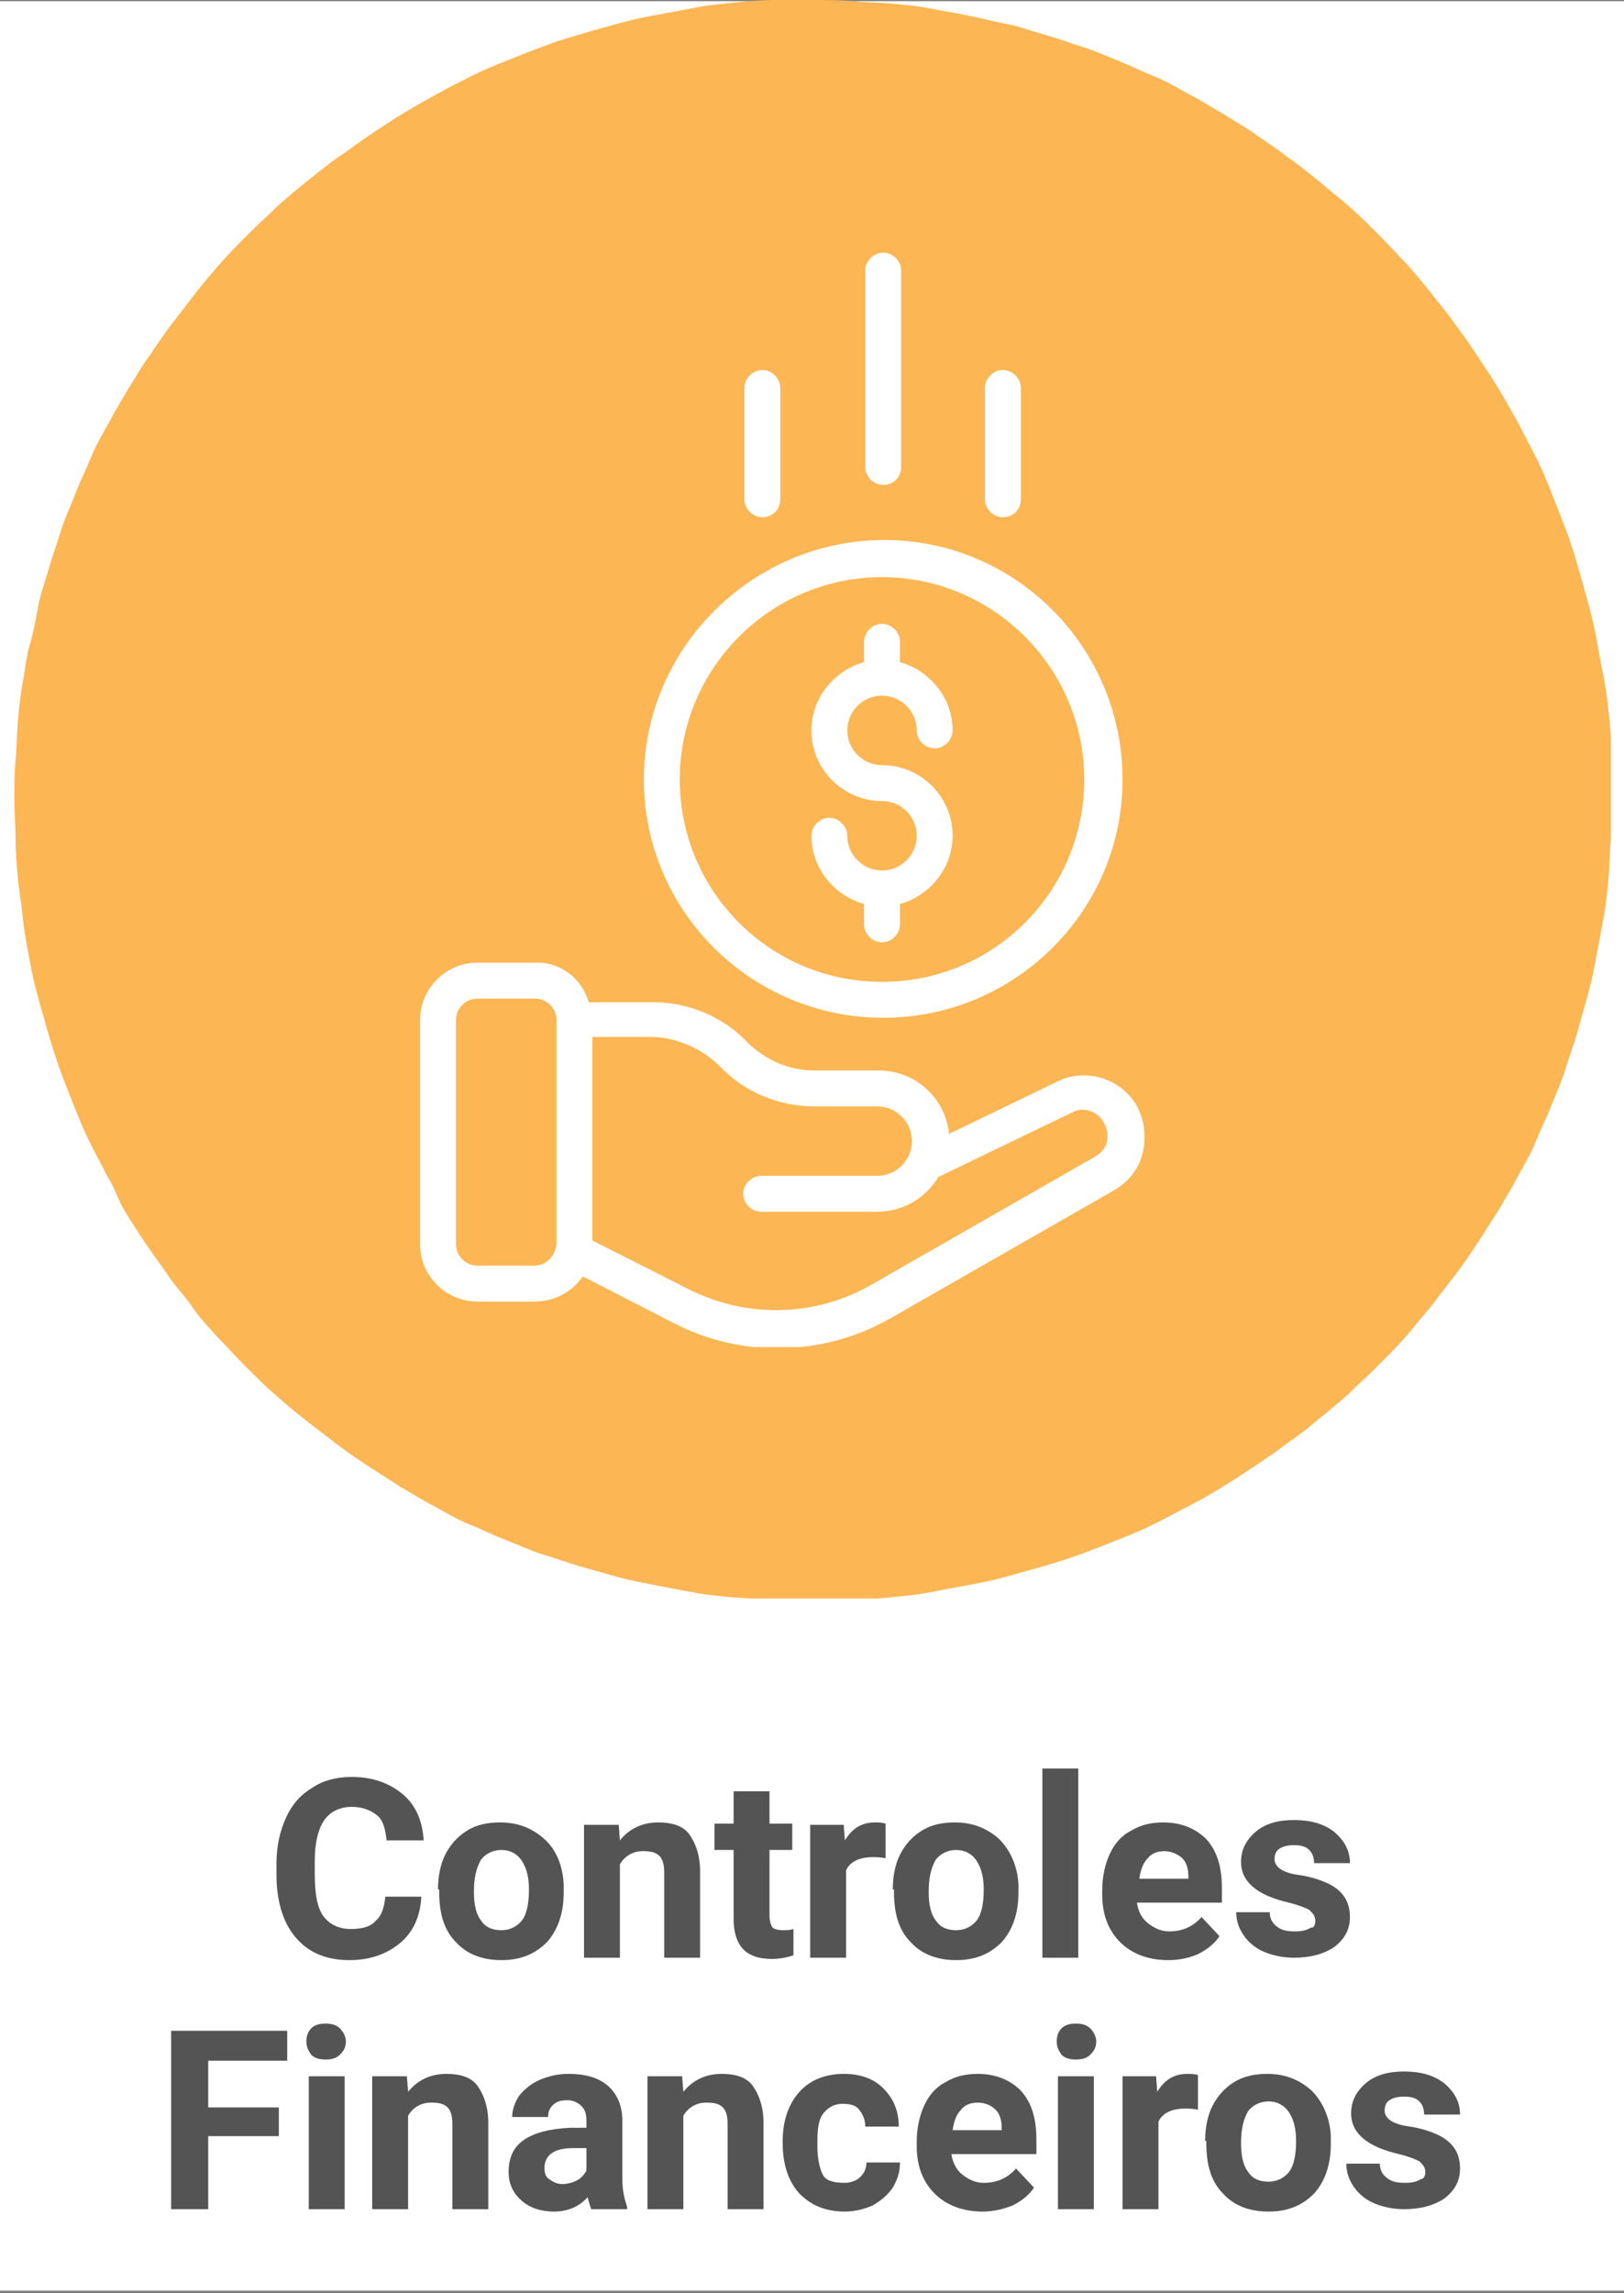
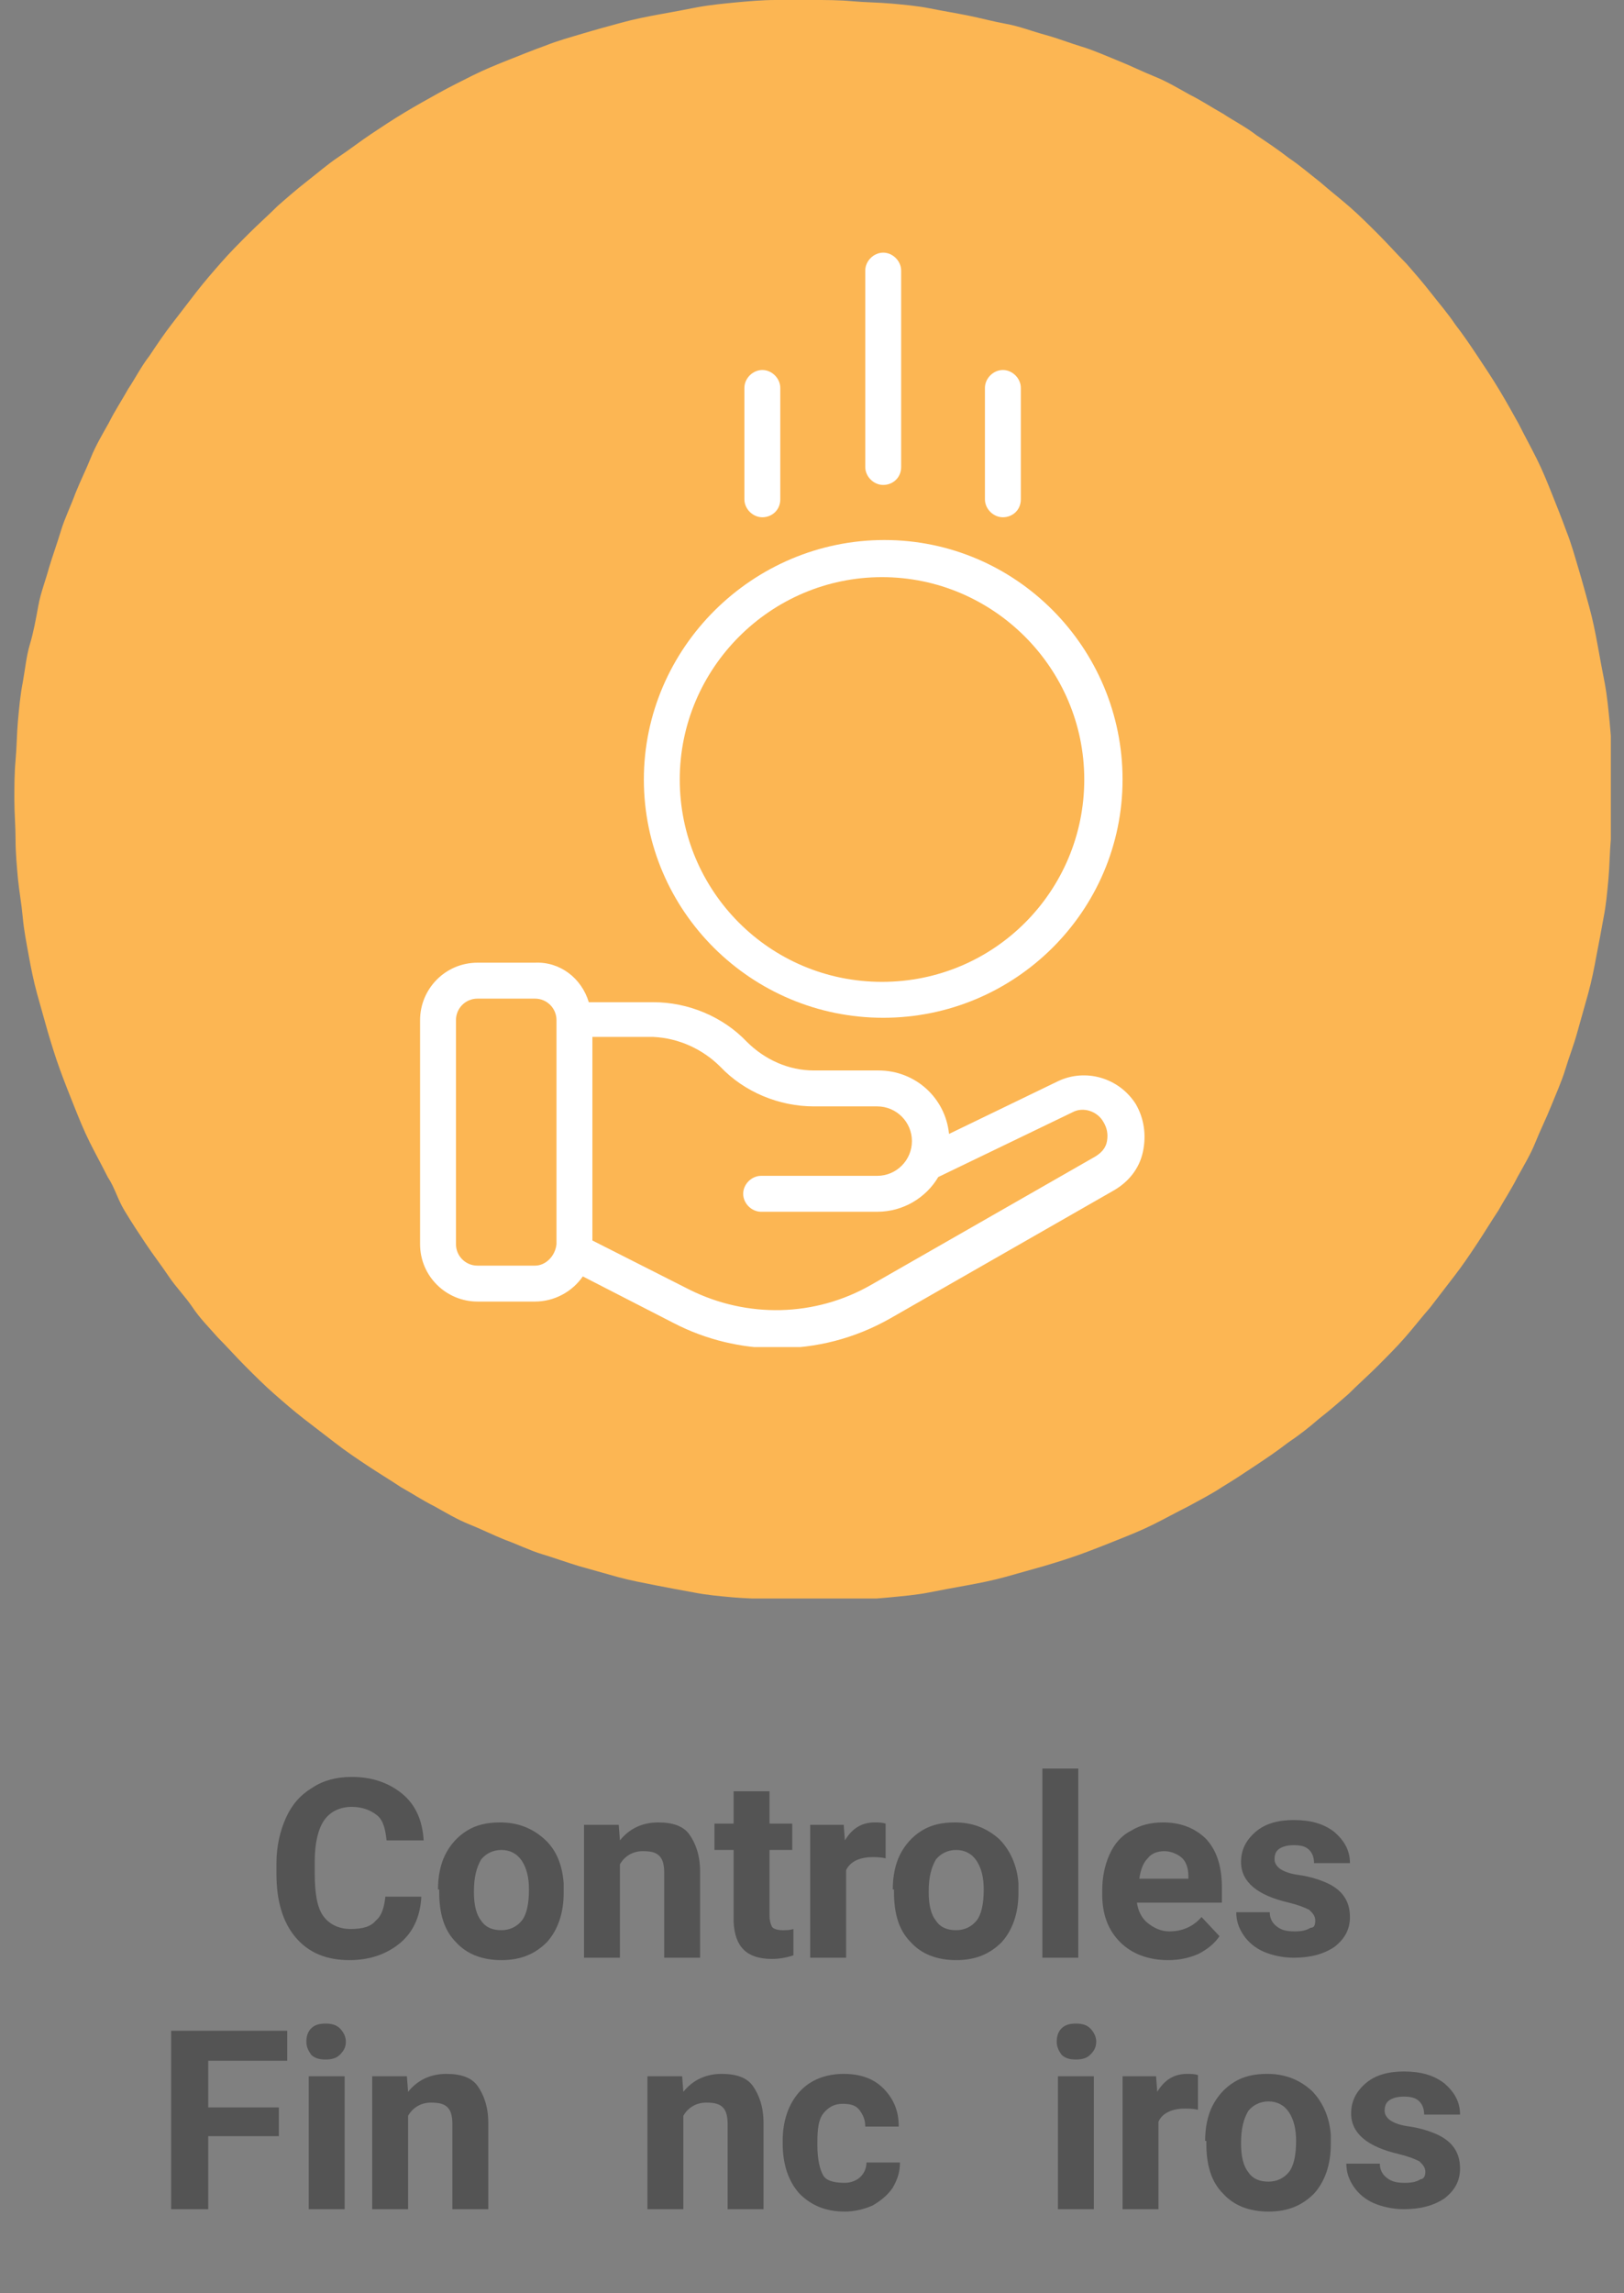
<svg xmlns="http://www.w3.org/2000/svg" xmlns:xlink="http://www.w3.org/1999/xlink" version="1.1" id="Camada_2_00000029039767061204304720000018033317719040144771_" x="0px" y="0px" viewBox="0 0 135.7 191.5" style="enable-background:new 0 0 135.7 191.5;" xml:space="preserve">
  <rect x="0" y="0" width="135.7" height="191.5" fill="#808080" stroke="none" />
  <style type="text/css">
	.st0{fill:#FFFFFF;}
	.st1{clip-path:url(#SVGID_00000175299326817089828760000005689503923114878642_);}
	.st2{fill:#FCB653;}
	.st3{clip-path:url(#SVGID_00000064315979578006282140000001295163867971888056_);}
	.st4{fill:#545454;}
</style>
  <g>
    <g id="Camada_1-2">
      <g>
-         <rect y="0.1" class="st0" width="135.7" height="191.2" />
        <g>
          <g>
            <g>
              <defs>
                <rect id="SVGID_1_" x="1.1" width="133.5" height="133.5" />
              </defs>
              <clipPath id="SVGID_00000074407368247812180920000012435676666454271108_">
                <use xlink:href="#SVGID_1_" style="overflow:visible;" />
              </clipPath>
              <g style="clip-path:url(#SVGID_00000074407368247812180920000012435676666454271108_);">
                <path class="st2" d="M134.7,66.8c0,1.1,0,2.2-0.1,3.3s-0.1,2.2-0.2,3.3s-0.2,2.2-0.4,3.2c-0.2,1.1-0.4,2.2-0.6,3.2         c-0.2,1.1-0.4,2.1-0.7,3.2s-0.6,2.1-0.9,3.2c-0.3,1.1-0.7,2.1-1,3.1s-0.8,2.1-1.2,3.1c-0.4,1-0.9,2-1.3,3s-1,2-1.5,2.9         c-0.5,1-1.1,1.9-1.6,2.8c-0.6,0.9-1.2,1.9-1.8,2.8c-0.6,0.9-1.2,1.8-1.9,2.7s-1.3,1.7-2,2.6c-0.7,0.8-1.4,1.7-2.1,2.5         c-0.7,0.8-1.5,1.6-2.3,2.4c-0.8,0.8-1.6,1.5-2.4,2.3c-0.8,0.7-1.6,1.4-2.5,2.1c-0.8,0.7-1.7,1.4-2.6,2         c-0.9,0.7-1.8,1.3-2.7,1.9s-1.8,1.2-2.8,1.8c-0.9,0.6-1.9,1.1-2.8,1.6c-1,0.5-1.9,1-2.9,1.5c-1,0.5-2,0.9-3,1.3         s-2,0.8-3.1,1.2s-2.1,0.7-3.1,1c-1.1,0.3-2.1,0.6-3.2,0.9c-1.1,0.3-2.1,0.5-3.2,0.7s-2.2,0.4-3.2,0.6s-2.2,0.3-3.2,0.4         c-1.1,0.1-2.2,0.2-3.3,0.2s-2.2,0.1-3.3,0.1s-2.2,0-3.3-0.1c-1.1-0.1-2.2-0.1-3.3-0.2s-2.2-0.2-3.2-0.4         c-1.1-0.2-2.2-0.4-3.2-0.6s-2.1-0.4-3.2-0.7s-2.1-0.6-3.2-0.9c-1-0.3-2.1-0.7-3.1-1s-2-0.8-3.1-1.2c-1-0.4-2-0.9-3-1.3         s-2-1-2.9-1.5c-1-0.5-1.9-1.1-2.8-1.6c-0.9-0.6-1.9-1.2-2.8-1.8c-0.9-0.6-1.8-1.2-2.7-1.9c-0.9-0.7-1.7-1.3-2.6-2         c-0.9-0.7-1.7-1.4-2.5-2.1c-0.8-0.7-1.6-1.5-2.4-2.3c-0.8-0.8-1.5-1.6-2.3-2.4c-0.7-0.8-1.5-1.6-2.1-2.5s-1.4-1.7-2-2.6         s-1.3-1.8-1.9-2.7c-0.6-0.9-1.2-1.8-1.8-2.8S9.6,99.2,9,98.3c-0.5-1-1-1.9-1.5-2.9c-0.5-1-0.9-2-1.3-3s-0.8-2-1.2-3.1         s-0.7-2.1-1-3.1c-0.3-1.1-0.6-2.1-0.9-3.2s-0.5-2.1-0.7-3.2S2,77.7,1.9,76.6s-0.3-2.2-0.4-3.2c-0.1-1.1-0.2-2.2-0.2-3.3         c0-1.1-0.1-2.2-0.1-3.3s0-2.2,0.1-3.3s0.1-2.2,0.2-3.3s0.2-2.2,0.4-3.2c0.2-1.1,0.3-2.2,0.6-3.2s0.5-2.1,0.7-3.2         s0.6-2.1,0.9-3.2c0.3-1,0.7-2.1,1-3.1s0.8-2,1.2-3.1c0.4-1,0.9-2,1.3-3s1-2,1.5-2.9c0.5-1,1.1-1.9,1.6-2.8         c0.6-0.9,1.1-1.9,1.8-2.8c0.6-0.9,1.2-1.8,1.9-2.7s1.3-1.7,2-2.6c0.7-0.9,1.4-1.7,2.1-2.5s1.5-1.6,2.3-2.4s1.6-1.5,2.4-2.3         c0.8-0.7,1.6-1.4,2.5-2.1c0.9-0.7,1.7-1.4,2.6-2c0.9-0.6,1.8-1.3,2.7-1.9c0.9-0.6,1.8-1.2,2.8-1.8s1.9-1.1,2.8-1.6         s1.9-1,2.9-1.5s2-0.9,3-1.3s2-0.8,3.1-1.2c1-0.4,2.1-0.7,3.1-1c1-0.3,2.1-0.6,3.2-0.9c1.1-0.3,2.1-0.5,3.2-0.7         s2.2-0.4,3.2-0.6c1.1-0.2,2.2-0.3,3.2-0.4c1.1-0.1,2.2-0.2,3.3-0.2C65.7,0,66.8,0,67.9,0s2.2,0,3.3,0.1s2.2,0.1,3.3,0.2         s2.2,0.2,3.2,0.4s2.2,0.4,3.2,0.6s2.1,0.5,3.2,0.7s2.1,0.6,3.2,0.9c1.1,0.3,2.1,0.7,3.1,1s2.1,0.8,3.1,1.2c1,0.4,2,0.9,3,1.3         s2,1,2.9,1.5c1,0.5,1.9,1.1,2.8,1.6c0.9,0.6,1.9,1.1,2.8,1.8c0.9,0.6,1.8,1.2,2.7,1.9c0.9,0.6,1.7,1.3,2.6,2         c0.8,0.7,1.7,1.4,2.5,2.1c0.8,0.7,1.6,1.5,2.4,2.3c0.8,0.8,1.5,1.6,2.3,2.4c0.7,0.8,1.4,1.6,2.1,2.5c0.7,0.9,1.4,1.7,2,2.6         c0.7,0.9,1.3,1.8,1.9,2.7s1.2,1.8,1.8,2.8s1.1,1.9,1.6,2.8c0.5,1,1,1.9,1.5,2.9c0.5,1,0.9,2,1.3,3s0.8,2,1.2,3.1         c0.4,1,0.7,2.1,1,3.1c0.3,1,0.6,2.1,0.9,3.2c0.3,1.1,0.5,2.1,0.7,3.2s0.4,2.2,0.6,3.2c0.2,1.1,0.3,2.2,0.4,3.2         c0.1,1.1,0.2,2.2,0.2,3.3C134.7,64.6,134.7,65.7,134.7,66.8L134.7,66.8z" />
              </g>
            </g>
            <g>
              <defs>
                <rect id="SVGID_00000155104506962654458620000016635990368543284659_" x="34.9" y="21" width="60.8" height="91.5" />
              </defs>
              <clipPath id="SVGID_00000116955994947994836410000004647862280133711281_">
                <use xlink:href="#SVGID_00000155104506962654458620000016635990368543284659_" style="overflow:visible;" />
              </clipPath>
              <g style="clip-path:url(#SVGID_00000116955994947994836410000004647862280133711281_);">
                <path class="st0" d="M60.2,89.1c2,2.1,4.9,3.3,7.8,3.3h5.3c1.6,0,2.9,1.3,2.9,2.9s-1.3,2.9-2.9,2.9h-9.7         c-0.8,0-1.5,0.7-1.5,1.5s0.7,1.5,1.5,1.5h9.7c2.2,0,4.1-1.2,5.1-2.9l11.2-5.4c0.9-0.5,2.1-0.1,2.6,0.8c0.3,0.5,0.4,1,0.3,1.6         c-0.1,0.6-0.5,1-1,1.3l-18.7,10.7c-4.7,2.7-10.4,2.8-15.2,0.4l-8.1-4.1v-17h5.1C56.7,86.7,58.7,87.6,60.2,89.1L60.2,89.1         L60.2,89.1z M44.7,105.7h-4.8c-1,0-1.8-0.8-1.8-1.8V85.2c0-1,0.8-1.8,1.8-1.8h4.8c1,0,1.8,0.8,1.8,1.8v18.7         C46.4,104.9,45.6,105.7,44.7,105.7z M44.7,80.4h-4.8c-2.7,0-4.8,2.2-4.8,4.8v18.7c0,2.7,2.2,4.8,4.8,4.8h4.8         c1.6,0,3.1-0.8,4-2.1l7.6,3.9c2.7,1.4,5.7,2.1,8.6,2.1c3.3,0,6.5-0.8,9.5-2.5l18.7-10.7c1.2-0.7,2.1-1.8,2.4-3.2         s0.1-2.8-0.6-4c-1.4-2.2-4.2-3-6.5-1.9l-9.1,4.4c-0.3-3-2.8-5.3-5.9-5.3H68c-2.1,0-4.1-0.9-5.6-2.4c-2-2.1-4.9-3.3-7.8-3.3         h-5.4C48.6,81.7,46.8,80.3,44.7,80.4L44.7,80.4L44.7,80.4z" />
                <path class="st0" d="M73.7,48.2c9.3,0,16.9,7.6,16.9,16.9S83.1,82,73.7,82s-16.9-7.6-16.9-16.9S64.4,48.2,73.7,48.2z          M53.8,65.1c0,11,9,19.9,20,19.9s20-8.9,20-19.9s-8.9-20-19.9-20S53.8,54.1,53.8,65.1C53.8,65.1,53.8,65.1,53.8,65.1z" />
-                 <path class="st0" d="M73.7,72.7c-1.6,0-2.9-1.3-2.9-2.9c0-0.8-0.7-1.5-1.5-1.5s-1.5,0.7-1.5,1.5c0,2.7,1.9,5,4.4,5.7v1.7         c0,0.8,0.7,1.5,1.5,1.5s1.5-0.7,1.5-1.5v-1.7c2.5-0.7,4.4-3,4.4-5.7c0-3.3-2.7-5.9-5.9-5.9c-1.6,0-2.9-1.3-2.9-2.9         s1.3-2.9,2.9-2.9s2.9,1.3,2.9,2.9c0,0.8,0.7,1.5,1.5,1.5s1.5-0.7,1.5-1.5c0-2.7-1.9-5-4.4-5.7v-1.7c0-0.8-0.7-1.5-1.5-1.5         s-1.5,0.7-1.5,1.5v1.7c-2.5,0.7-4.4,3-4.4,5.7c0,3.3,2.7,5.9,5.9,5.9c1.6,0,2.9,1.3,2.9,2.9S75.3,72.7,73.7,72.7         C73.7,72.7,73.7,72.7,73.7,72.7z" />
                <path class="st0" d="M75.3,39V22.6c0-0.8-0.7-1.5-1.5-1.5s-1.5,0.7-1.5,1.5V39c0,0.8,0.7,1.5,1.5,1.5S75.3,39.9,75.3,39z" />
                <path class="st0" d="M85.3,41.7v-9.3c0-0.8-0.7-1.5-1.5-1.5s-1.5,0.7-1.5,1.5v9.3c0,0.8,0.7,1.5,1.5,1.5S85.3,42.6,85.3,41.7         L85.3,41.7z" />
                <path class="st0" d="M65.2,41.7v-9.3c0-0.8-0.7-1.5-1.5-1.5s-1.5,0.7-1.5,1.5v9.3c0,0.8,0.7,1.5,1.5,1.5S65.2,42.6,65.2,41.7         L65.2,41.7z" />
              </g>
            </g>
          </g>
        </g>
      </g>
    </g>
    <g>
      <path class="st4" d="M35.2,158.5c-0.1,1.6-0.7,2.9-1.8,3.8c-1.1,0.9-2.5,1.4-4.2,1.4c-1.9,0-3.4-0.6-4.5-1.9    c-1.1-1.3-1.6-3.1-1.6-5.3v-0.9c0-1.4,0.3-2.7,0.8-3.8s1.2-1.9,2.2-2.5c0.9-0.6,2-0.9,3.3-0.9c1.7,0,3.1,0.5,4.2,1.4    c1.1,0.9,1.7,2.2,1.8,3.9h-3.1c-0.1-1-0.3-1.7-0.8-2.1c-0.5-0.4-1.2-0.7-2.1-0.7c-1,0-1.8,0.4-2.3,1.1c-0.5,0.7-0.8,1.9-0.8,3.4    v1.1c0,1.6,0.2,2.8,0.7,3.5c0.5,0.7,1.3,1.1,2.3,1.1c1,0,1.7-0.2,2.1-0.7c0.5-0.4,0.7-1.1,0.8-2H35.2z" />
      <path class="st4" d="M36.6,157.8c0-1.1,0.2-2.1,0.6-2.9s1-1.5,1.8-2c0.8-0.5,1.7-0.7,2.8-0.7c1.5,0,2.7,0.5,3.7,1.4    s1.5,2.2,1.6,3.7l0,0.8c0,1.7-0.5,3.1-1.4,4.1c-1,1-2.2,1.5-3.8,1.5s-2.9-0.5-3.8-1.5c-1-1-1.4-2.4-1.4-4.2V157.8z M39.6,158    c0,1.1,0.2,1.9,0.6,2.4c0.4,0.6,1,0.8,1.7,0.8c0.7,0,1.3-0.3,1.7-0.8s0.6-1.4,0.6-2.6c0-1-0.2-1.8-0.6-2.4c-0.4-0.6-1-0.9-1.7-0.9    c-0.7,0-1.3,0.3-1.7,0.8C39.8,156,39.6,156.8,39.6,158z" />
      <path class="st4" d="M51.7,152.4l0.1,1.3c0.8-1,1.9-1.5,3.2-1.5c1.2,0,2.1,0.3,2.6,1s0.9,1.7,0.9,3.1v7.2h-3v-7.1    c0-0.6-0.1-1.1-0.4-1.4c-0.3-0.3-0.7-0.4-1.4-0.4c-0.8,0-1.5,0.4-1.9,1.1v7.8h-3v-11.1H51.7z" />
      <path class="st4" d="M64.3,149.6v2.7h1.9v2.2h-1.9v5.5c0,0.4,0.1,0.7,0.2,0.9s0.5,0.3,0.9,0.3c0.3,0,0.6,0,0.9-0.1v2.2    c-0.6,0.2-1.2,0.3-1.8,0.3c-2.1,0-3.1-1-3.2-3.1v-6h-1.6v-2.2h1.6v-2.7H64.3z" />
      <path class="st4" d="M74,155.2c-0.4-0.1-0.8-0.1-1.1-0.1c-1.1,0-1.9,0.4-2.2,1.1v7.3h-3v-11.1h2.8l0.1,1.3c0.6-1,1.4-1.5,2.5-1.5    c0.3,0,0.6,0,0.9,0.1L74,155.2z" />
      <path class="st4" d="M74.6,157.8c0-1.1,0.2-2.1,0.6-2.9s1-1.5,1.8-2c0.8-0.5,1.7-0.7,2.8-0.7c1.5,0,2.7,0.5,3.7,1.4    c0.9,0.9,1.5,2.2,1.6,3.7l0,0.8c0,1.7-0.5,3.1-1.4,4.1c-1,1-2.2,1.5-3.8,1.5s-2.9-0.5-3.8-1.5c-1-1-1.4-2.4-1.4-4.2V157.8z     M77.6,158c0,1.1,0.2,1.9,0.6,2.4c0.4,0.6,1,0.8,1.7,0.8c0.7,0,1.3-0.3,1.7-0.8s0.6-1.4,0.6-2.6c0-1-0.2-1.8-0.6-2.4    c-0.4-0.6-1-0.9-1.7-0.9c-0.7,0-1.3,0.3-1.7,0.8C77.8,156,77.6,156.8,77.6,158z" />
      <path class="st4" d="M90.1,163.5h-3v-15.8h3V163.5z" />
      <path class="st4" d="M97.6,163.7c-1.6,0-3-0.5-4-1.5c-1-1-1.5-2.3-1.5-4v-0.3c0-1.1,0.2-2.1,0.6-3c0.4-0.9,1-1.6,1.8-2    c0.8-0.5,1.7-0.7,2.7-0.7c1.5,0,2.7,0.5,3.6,1.4c0.9,1,1.3,2.3,1.3,4.1v1.2h-7.1c0.1,0.7,0.4,1.3,0.9,1.7c0.5,0.4,1.1,0.7,1.8,0.7    c1.1,0,2-0.4,2.7-1.2l1.5,1.6c-0.4,0.6-1,1.1-1.8,1.5C99.4,163.5,98.6,163.7,97.6,163.7z M97.3,154.6c-0.6,0-1.1,0.2-1.4,0.6    c-0.4,0.4-0.6,1-0.7,1.7h4.1v-0.2c0-0.7-0.2-1.2-0.5-1.5S97.9,154.6,97.3,154.6z" />
      <path class="st4" d="M109.9,160.4c0-0.4-0.2-0.6-0.5-0.9c-0.4-0.2-0.9-0.4-1.7-0.6c-2.6-0.6-4-1.7-4-3.4c0-1,0.4-1.8,1.2-2.5    c0.8-0.7,1.9-1,3.2-1c1.4,0,2.5,0.3,3.4,1c0.8,0.7,1.3,1.5,1.3,2.6h-3c0-0.4-0.1-0.8-0.4-1.1c-0.3-0.3-0.7-0.4-1.3-0.4    c-0.5,0-0.9,0.1-1.2,0.3c-0.3,0.2-0.4,0.5-0.4,0.9c0,0.3,0.2,0.6,0.5,0.8c0.3,0.2,0.8,0.4,1.6,0.5c0.7,0.1,1.4,0.3,1.9,0.5    c1.6,0.6,2.3,1.6,2.3,3c0,1-0.4,1.8-1.3,2.5c-0.9,0.6-2,0.9-3.4,0.9c-0.9,0-1.8-0.2-2.5-0.5c-0.7-0.3-1.3-0.8-1.7-1.4    c-0.4-0.6-0.6-1.2-0.6-1.9h2.8c0,0.5,0.2,0.9,0.6,1.2s0.8,0.4,1.5,0.4c0.6,0,1-0.1,1.3-0.3C109.8,161,109.9,160.8,109.9,160.4z" />
      <path class="st4" d="M23.3,178.4h-5.9v6.1h-3.1v-14.9h9.7v2.5h-6.6v3.9h5.9V178.4z" />
      <path class="st4" d="M25.6,170.5c0-0.4,0.1-0.8,0.4-1.1c0.3-0.3,0.7-0.4,1.2-0.4c0.5,0,0.9,0.1,1.2,0.4s0.5,0.7,0.5,1.1    c0,0.5-0.2,0.8-0.5,1.1s-0.7,0.4-1.2,0.4s-0.9-0.1-1.2-0.4C25.8,171.3,25.6,171,25.6,170.5z M28.8,184.5h-3v-11.1h3V184.5z" />
      <path class="st4" d="M34,173.4l0.1,1.3c0.8-1,1.9-1.5,3.2-1.5c1.2,0,2.1,0.3,2.6,1s0.9,1.7,0.9,3.1v7.2h-3v-7.1    c0-0.6-0.1-1.1-0.4-1.4c-0.3-0.3-0.7-0.4-1.4-0.4c-0.8,0-1.5,0.4-1.9,1.1v7.8h-3v-11.1H34z" />
-       <path class="st4" d="M49.4,184.5c-0.1-0.3-0.2-0.6-0.3-1c-0.7,0.8-1.7,1.2-2.8,1.2c-1.1,0-2-0.3-2.7-0.9s-1.1-1.4-1.1-2.4    c0-1.2,0.4-2.1,1.3-2.7c0.9-0.6,2.1-0.9,3.8-1H49v-0.6c0-0.5-0.1-0.9-0.4-1.2c-0.3-0.3-0.7-0.5-1.2-0.5c-0.5,0-0.9,0.1-1.2,0.4    s-0.4,0.6-0.4,1h-3c0-0.6,0.2-1.2,0.6-1.8c0.4-0.5,1-1,1.7-1.3c0.7-0.3,1.5-0.5,2.4-0.5c1.4,0,2.5,0.3,3.3,1    c0.8,0.7,1.2,1.7,1.2,2.9v4.8c0,1.1,0.2,1.8,0.4,2.4v0.2H49.4z M47,182.4c0.4,0,0.8-0.1,1.2-0.3c0.4-0.2,0.6-0.5,0.8-0.8v-1.9    h-1.1c-1.5,0-2.3,0.5-2.4,1.5l0,0.2c0,0.4,0.1,0.7,0.4,0.9S46.5,182.4,47,182.4z" />
      <path class="st4" d="M57,173.4l0.1,1.3c0.8-1,1.9-1.5,3.2-1.5c1.2,0,2.1,0.3,2.6,1s0.9,1.7,0.9,3.1v7.2h-3v-7.1    c0-0.6-0.1-1.1-0.4-1.4c-0.3-0.3-0.7-0.4-1.4-0.4c-0.8,0-1.5,0.4-1.9,1.1v7.8h-3v-11.1H57z" />
      <path class="st4" d="M70.6,182.3c0.5,0,1-0.2,1.3-0.5s0.5-0.7,0.5-1.2h2.8c0,0.8-0.2,1.4-0.6,2.1c-0.4,0.6-1,1.1-1.7,1.5    c-0.7,0.3-1.5,0.5-2.3,0.5c-1.6,0-2.8-0.5-3.8-1.5c-0.9-1-1.4-2.4-1.4-4.2v-0.2c0-1.7,0.5-3.1,1.4-4.1s2.2-1.5,3.7-1.5    c1.4,0,2.5,0.4,3.3,1.2c0.8,0.8,1.3,1.8,1.3,3.2h-2.8c0-0.6-0.2-1-0.5-1.4c-0.3-0.4-0.8-0.5-1.4-0.5c-0.7,0-1.2,0.3-1.6,0.8    c-0.4,0.5-0.5,1.3-0.5,2.4v0.3c0,1.1,0.2,2,0.5,2.5S69.9,182.3,70.6,182.3z" />
-       <path class="st4" d="M82.1,184.7c-1.6,0-3-0.5-4-1.5c-1-1-1.5-2.3-1.5-4v-0.3c0-1.1,0.2-2.1,0.6-3c0.4-0.9,1-1.6,1.8-2    c0.8-0.5,1.7-0.7,2.7-0.7c1.5,0,2.7,0.5,3.6,1.4c0.9,1,1.3,2.3,1.3,4.1v1.2h-7.1c0.1,0.7,0.4,1.3,0.9,1.7c0.5,0.4,1.1,0.7,1.8,0.7    c1.1,0,2-0.4,2.7-1.2l1.5,1.6c-0.4,0.6-1,1.1-1.8,1.5C83.8,184.5,83,184.7,82.1,184.7z M81.7,175.6c-0.6,0-1.1,0.2-1.4,0.6    c-0.4,0.4-0.6,1-0.7,1.7h4.1v-0.2c0-0.7-0.2-1.2-0.5-1.5S82.4,175.6,81.7,175.6z" />
      <path class="st4" d="M88.3,170.5c0-0.4,0.1-0.8,0.4-1.1c0.3-0.3,0.7-0.4,1.2-0.4c0.5,0,0.9,0.1,1.2,0.4s0.5,0.7,0.5,1.1    c0,0.5-0.2,0.8-0.5,1.1c-0.3,0.3-0.7,0.4-1.2,0.4s-0.9-0.1-1.2-0.4C88.5,171.3,88.3,171,88.3,170.5z M91.4,184.5h-3v-11.1h3V184.5    z" />
      <path class="st4" d="M100.1,176.2c-0.4-0.1-0.8-0.1-1.1-0.1c-1.1,0-1.9,0.4-2.2,1.1v7.3h-3v-11.1h2.8l0.1,1.3    c0.6-1,1.4-1.5,2.5-1.5c0.3,0,0.6,0,0.9,0.1L100.1,176.2z" />
      <path class="st4" d="M100.7,178.8c0-1.1,0.2-2.1,0.6-2.9s1-1.5,1.8-2c0.8-0.5,1.7-0.7,2.8-0.7c1.5,0,2.7,0.5,3.7,1.4    c0.9,0.9,1.5,2.2,1.6,3.7l0,0.8c0,1.7-0.5,3.1-1.4,4.1c-1,1-2.2,1.5-3.8,1.5s-2.9-0.5-3.8-1.5c-1-1-1.4-2.4-1.4-4.2V178.8z     M103.7,179c0,1.1,0.2,1.9,0.6,2.4c0.4,0.6,1,0.8,1.7,0.8c0.7,0,1.3-0.3,1.7-0.8s0.6-1.4,0.6-2.6c0-1-0.2-1.8-0.6-2.4    c-0.4-0.6-1-0.9-1.7-0.9c-0.7,0-1.3,0.3-1.7,0.8C103.9,177,103.7,177.8,103.7,179z" />
      <path class="st4" d="M119.1,181.4c0-0.4-0.2-0.6-0.5-0.9c-0.4-0.2-0.9-0.4-1.7-0.6c-2.6-0.6-4-1.7-4-3.4c0-1,0.4-1.8,1.2-2.5    c0.8-0.7,1.9-1,3.2-1c1.4,0,2.5,0.3,3.4,1c0.8,0.7,1.3,1.5,1.3,2.6h-3c0-0.4-0.1-0.8-0.4-1.1c-0.3-0.3-0.7-0.4-1.3-0.4    c-0.5,0-0.9,0.1-1.2,0.3c-0.3,0.2-0.4,0.5-0.4,0.9c0,0.3,0.2,0.6,0.5,0.8c0.3,0.2,0.8,0.4,1.6,0.5c0.7,0.1,1.4,0.3,1.9,0.5    c1.6,0.6,2.3,1.6,2.3,3c0,1-0.4,1.8-1.3,2.5c-0.9,0.6-2,0.9-3.4,0.9c-0.9,0-1.8-0.2-2.5-0.5c-0.7-0.3-1.3-0.8-1.7-1.4    c-0.4-0.6-0.6-1.2-0.6-1.9h2.8c0,0.5,0.2,0.9,0.6,1.2s0.8,0.4,1.5,0.4c0.6,0,1-0.1,1.3-0.3C118.9,182,119.1,181.8,119.1,181.4z" />
    </g>
  </g>
</svg>